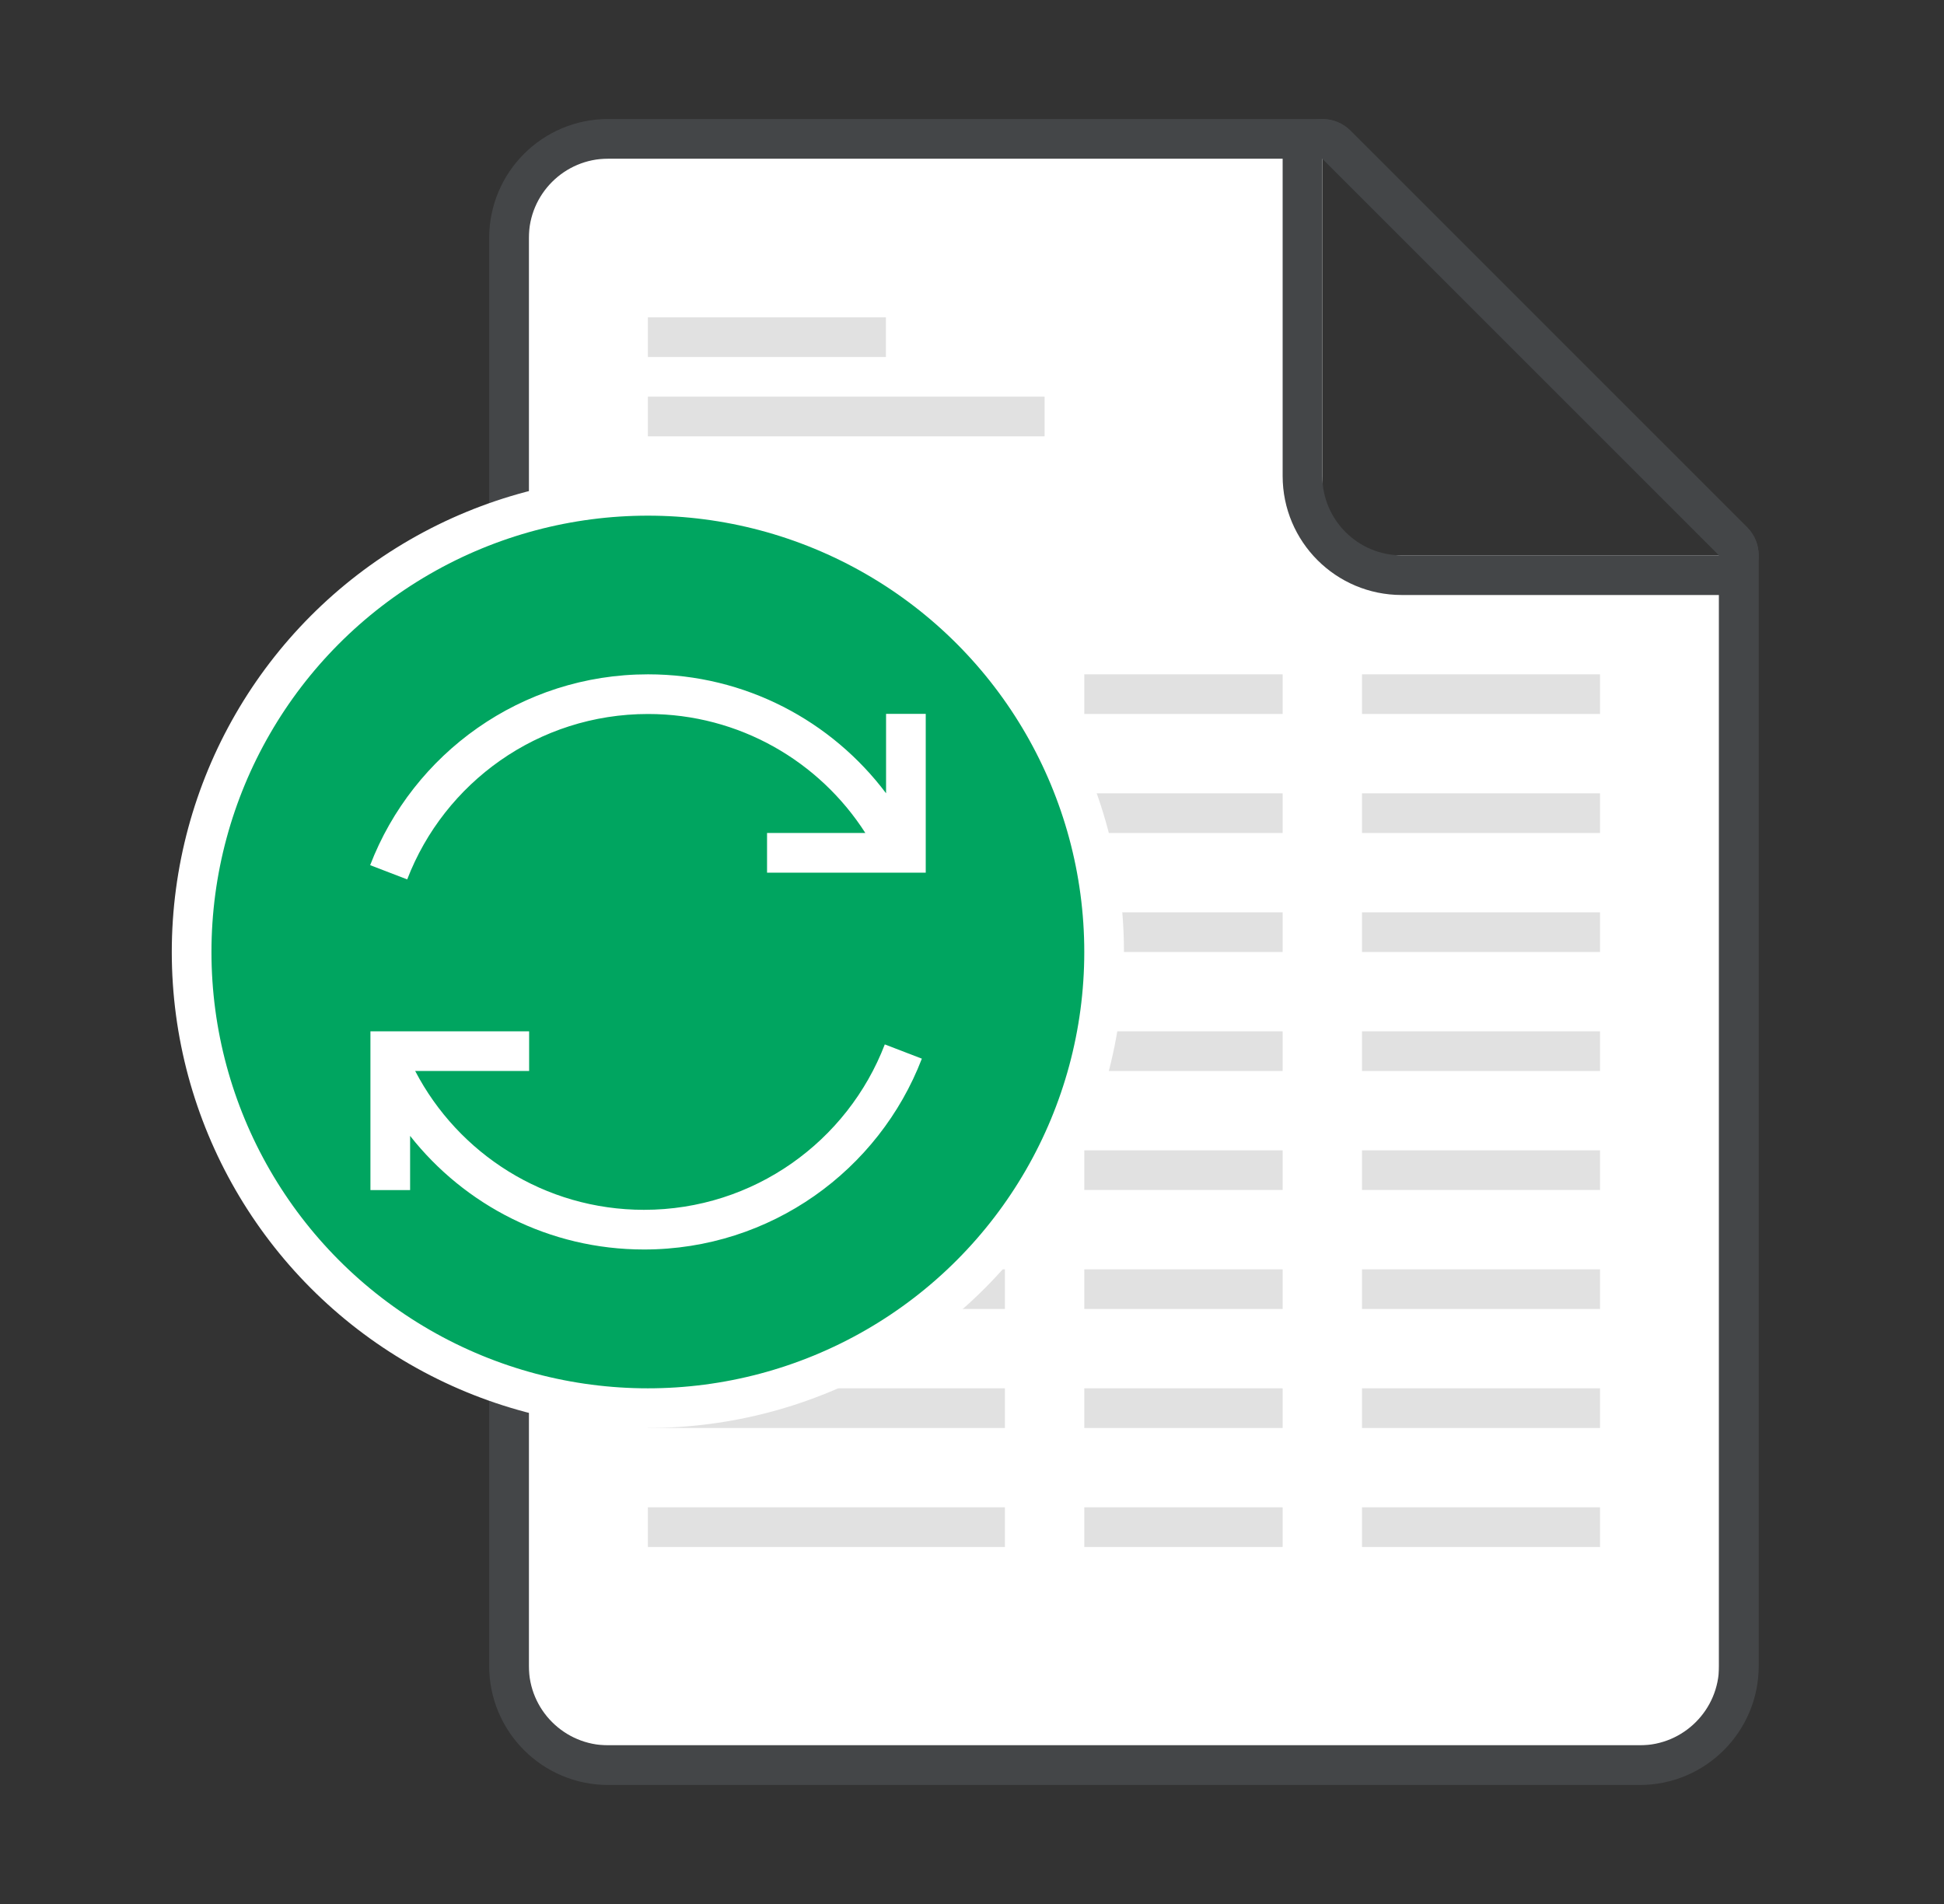
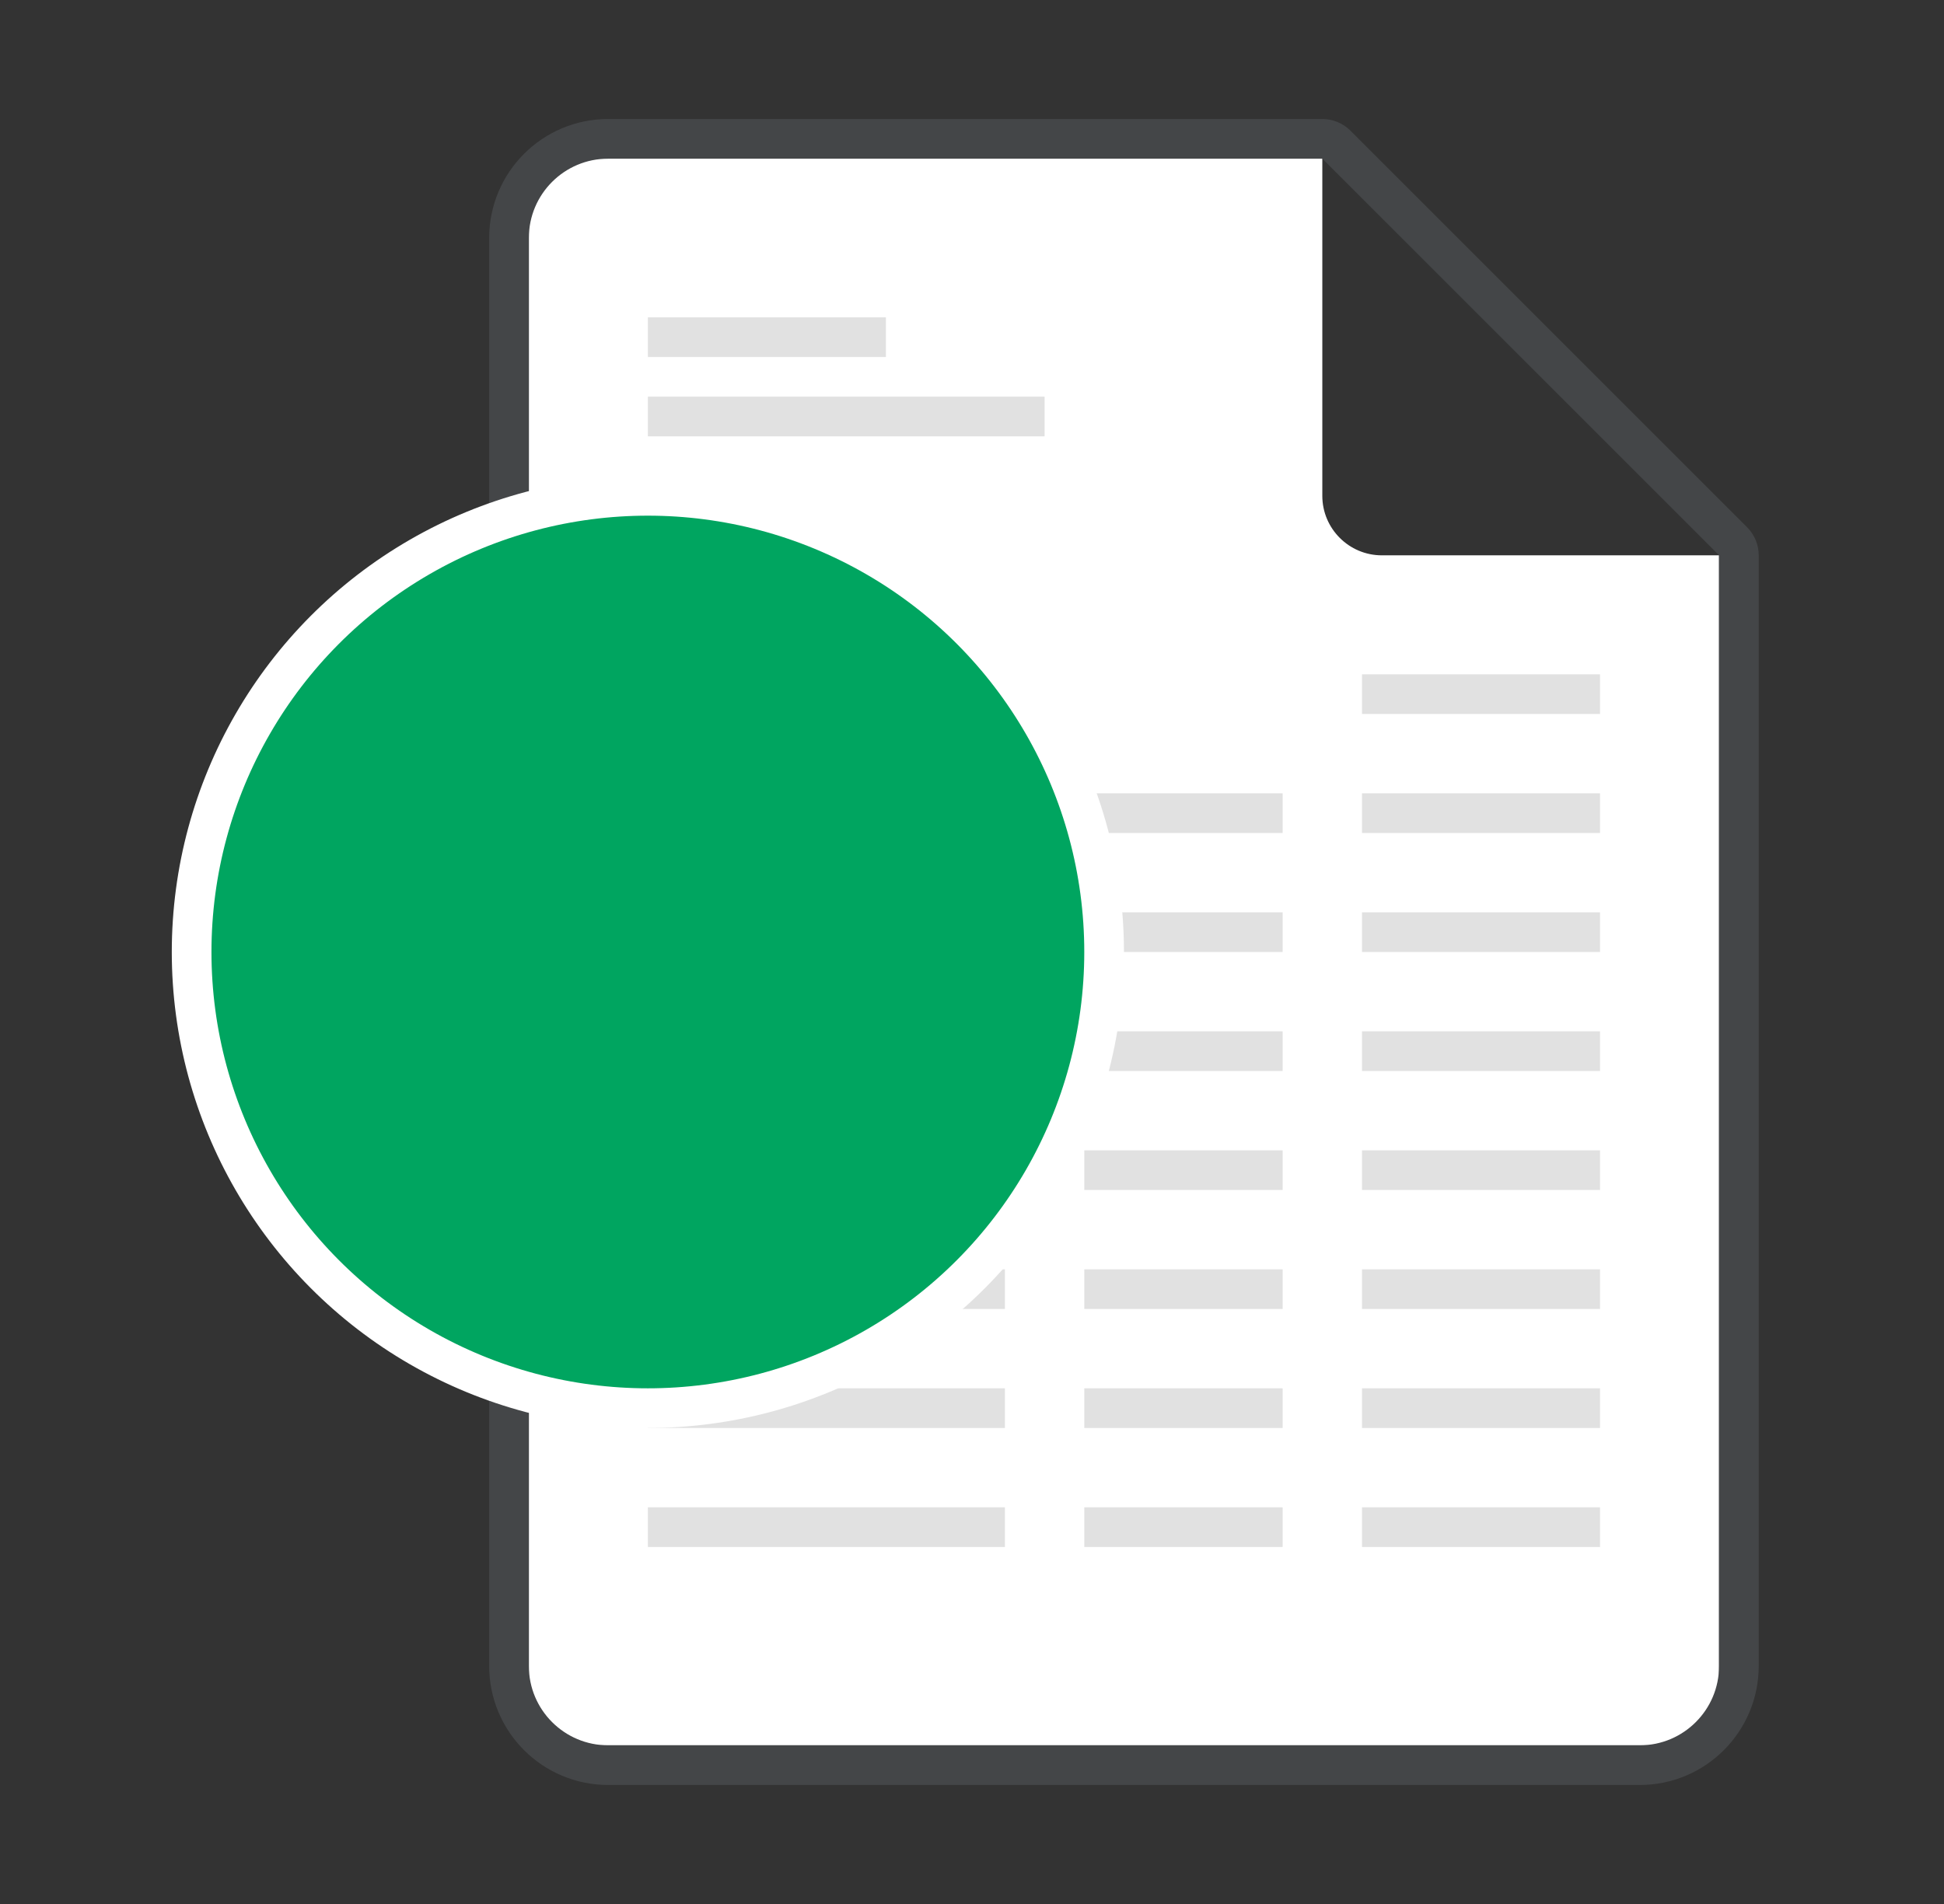
<svg xmlns="http://www.w3.org/2000/svg" width="49" height="48" viewBox="0 0 49 48" fill="none">
  <rect x="0" y="0" width="49" height="48" fill="#333333" stroke="none" />
  <g clip-path="url(#clip0_36991_14362)">
    <path d="M13.83 44H42.83C43.105 44 43.33 43.775 43.33 43.5V14H34.83C34.003 14 33.33 13.327 33.33 12.5V4H13.83C13.555 4 13.33 4.225 13.33 4.5V43.5C13.33 43.775 13.555 44 13.83 44Z" fill="white" />
    <path d="M33.684 3.646C33.59 3.553 33.463 3.5 33.33 3.5H15.33C13.949 3.5 12.83 4.619 12.83 6V42C12.83 43.381 13.949 44.5 15.33 44.5H41.33C42.711 44.5 43.83 43.381 43.83 42V14C43.83 13.867 43.777 13.74 43.684 13.646L33.684 3.646Z" stroke="#444648" stroke-linejoin="round" />
-     <path d="M33.684 3.646C33.541 3.503 33.326 3.461 33.139 3.538C32.952 3.615 32.83 3.798 32.83 4V12C32.83 13.381 33.949 14.5 35.33 14.5H43.33C43.532 14.5 43.715 14.378 43.792 14.191C43.869 14.005 43.827 13.789 43.684 13.646L33.684 3.646Z" stroke="#444648" stroke-linejoin="round" />
    <path d="M16.33 10H26.33V11H16.33V10Z" fill="#E1E1E1" />
    <path d="M16.33 8H22.33V9H16.33V8Z" fill="#E1E1E1" />
    <path d="M16.33 17H25.33V18H16.33V17Z" fill="#E1E1E1" />
    <path d="M16.33 32H25.33V33H16.33V32Z" fill="#E1E1E1" />
    <path d="M16.33 20H25.33V21H16.33V20Z" fill="#E1E1E1" />
    <path d="M16.33 35H25.33V36H16.33V35Z" fill="#E1E1E1" />
    <path d="M16.33 23H25.33V24H16.33V23Z" fill="#E1E1E1" />
    <path d="M16.33 38H25.33V39H16.33V38Z" fill="#E1E1E1" />
    <path d="M16.33 26H25.33V27H16.33V26Z" fill="#E1E1E1" />
-     <path d="M16.33 29H25.33V30H16.33V29Z" fill="#E1E1E1" />
-     <path d="M27.33 17H32.33V18H27.33V17Z" fill="#E1E1E1" />
    <path d="M27.33 32H32.33V33H27.33V32Z" fill="#E1E1E1" />
    <path d="M34.33 17H40.33V18H34.33V17Z" fill="#E1E1E1" />
    <path d="M34.33 32H40.33V33H34.33V32Z" fill="#E1E1E1" />
    <path d="M27.33 20H32.33V21H27.33V20Z" fill="#E1E1E1" />
    <path d="M27.33 35H32.33V36H27.33V35Z" fill="#E1E1E1" />
    <path d="M34.33 20H40.33V21H34.33V20Z" fill="#E1E1E1" />
    <path d="M34.33 35H40.33V36H34.33V35Z" fill="#E1E1E1" />
    <path d="M27.33 23H32.33V24H27.33V23Z" fill="#E1E1E1" />
    <path d="M27.33 38H32.33V39H27.33V38Z" fill="#E1E1E1" />
    <path d="M27.33 26H32.33V27H27.33V26Z" fill="#E1E1E1" />
    <path d="M27.33 29H32.33V30H27.33V29Z" fill="#E1E1E1" />
    <path d="M34.33 23H40.33V24H34.33V23Z" fill="#E1E1E1" />
    <path d="M34.33 38H40.33V39H34.33V38Z" fill="#E1E1E1" />
    <path d="M34.33 26H40.33V27H34.33V26Z" fill="#E1E1E1" />
    <path d="M34.33 29H40.33V30H34.33V29Z" fill="#E1E1E1" />
    <circle cx="16.33" cy="24" r="11.5" fill="#00A560" stroke="white" />
-     <path fill-rule="evenodd" clip-rule="evenodd" d="M16.334 17C13.138 17 10.411 18.998 9.33 21.811L10.264 22.17C11.201 19.73 13.566 18 16.334 18C18.634 18 20.656 19.195 21.812 21H19.334V22H22.834H23.334V21.5V17.997H22.334V19.999C20.966 18.179 18.788 17 16.334 17ZM10.337 28.636V30.003H9.337V26.5V26H9.837H13.337V27H10.465C11.549 29.081 13.726 30.5 16.233 30.5C19 30.5 21.365 28.77 22.302 26.33L23.236 26.689C22.155 29.502 19.428 31.5 16.233 31.5C13.84 31.5 11.71 30.38 10.337 28.636Z" fill="white" />
  </g>
  <defs>
    <clipPath id="clip0_36991_14362">
      <rect width="48" height="48" fill="white" transform="translate(0.33)" />
    </clipPath>
  </defs>
</svg>